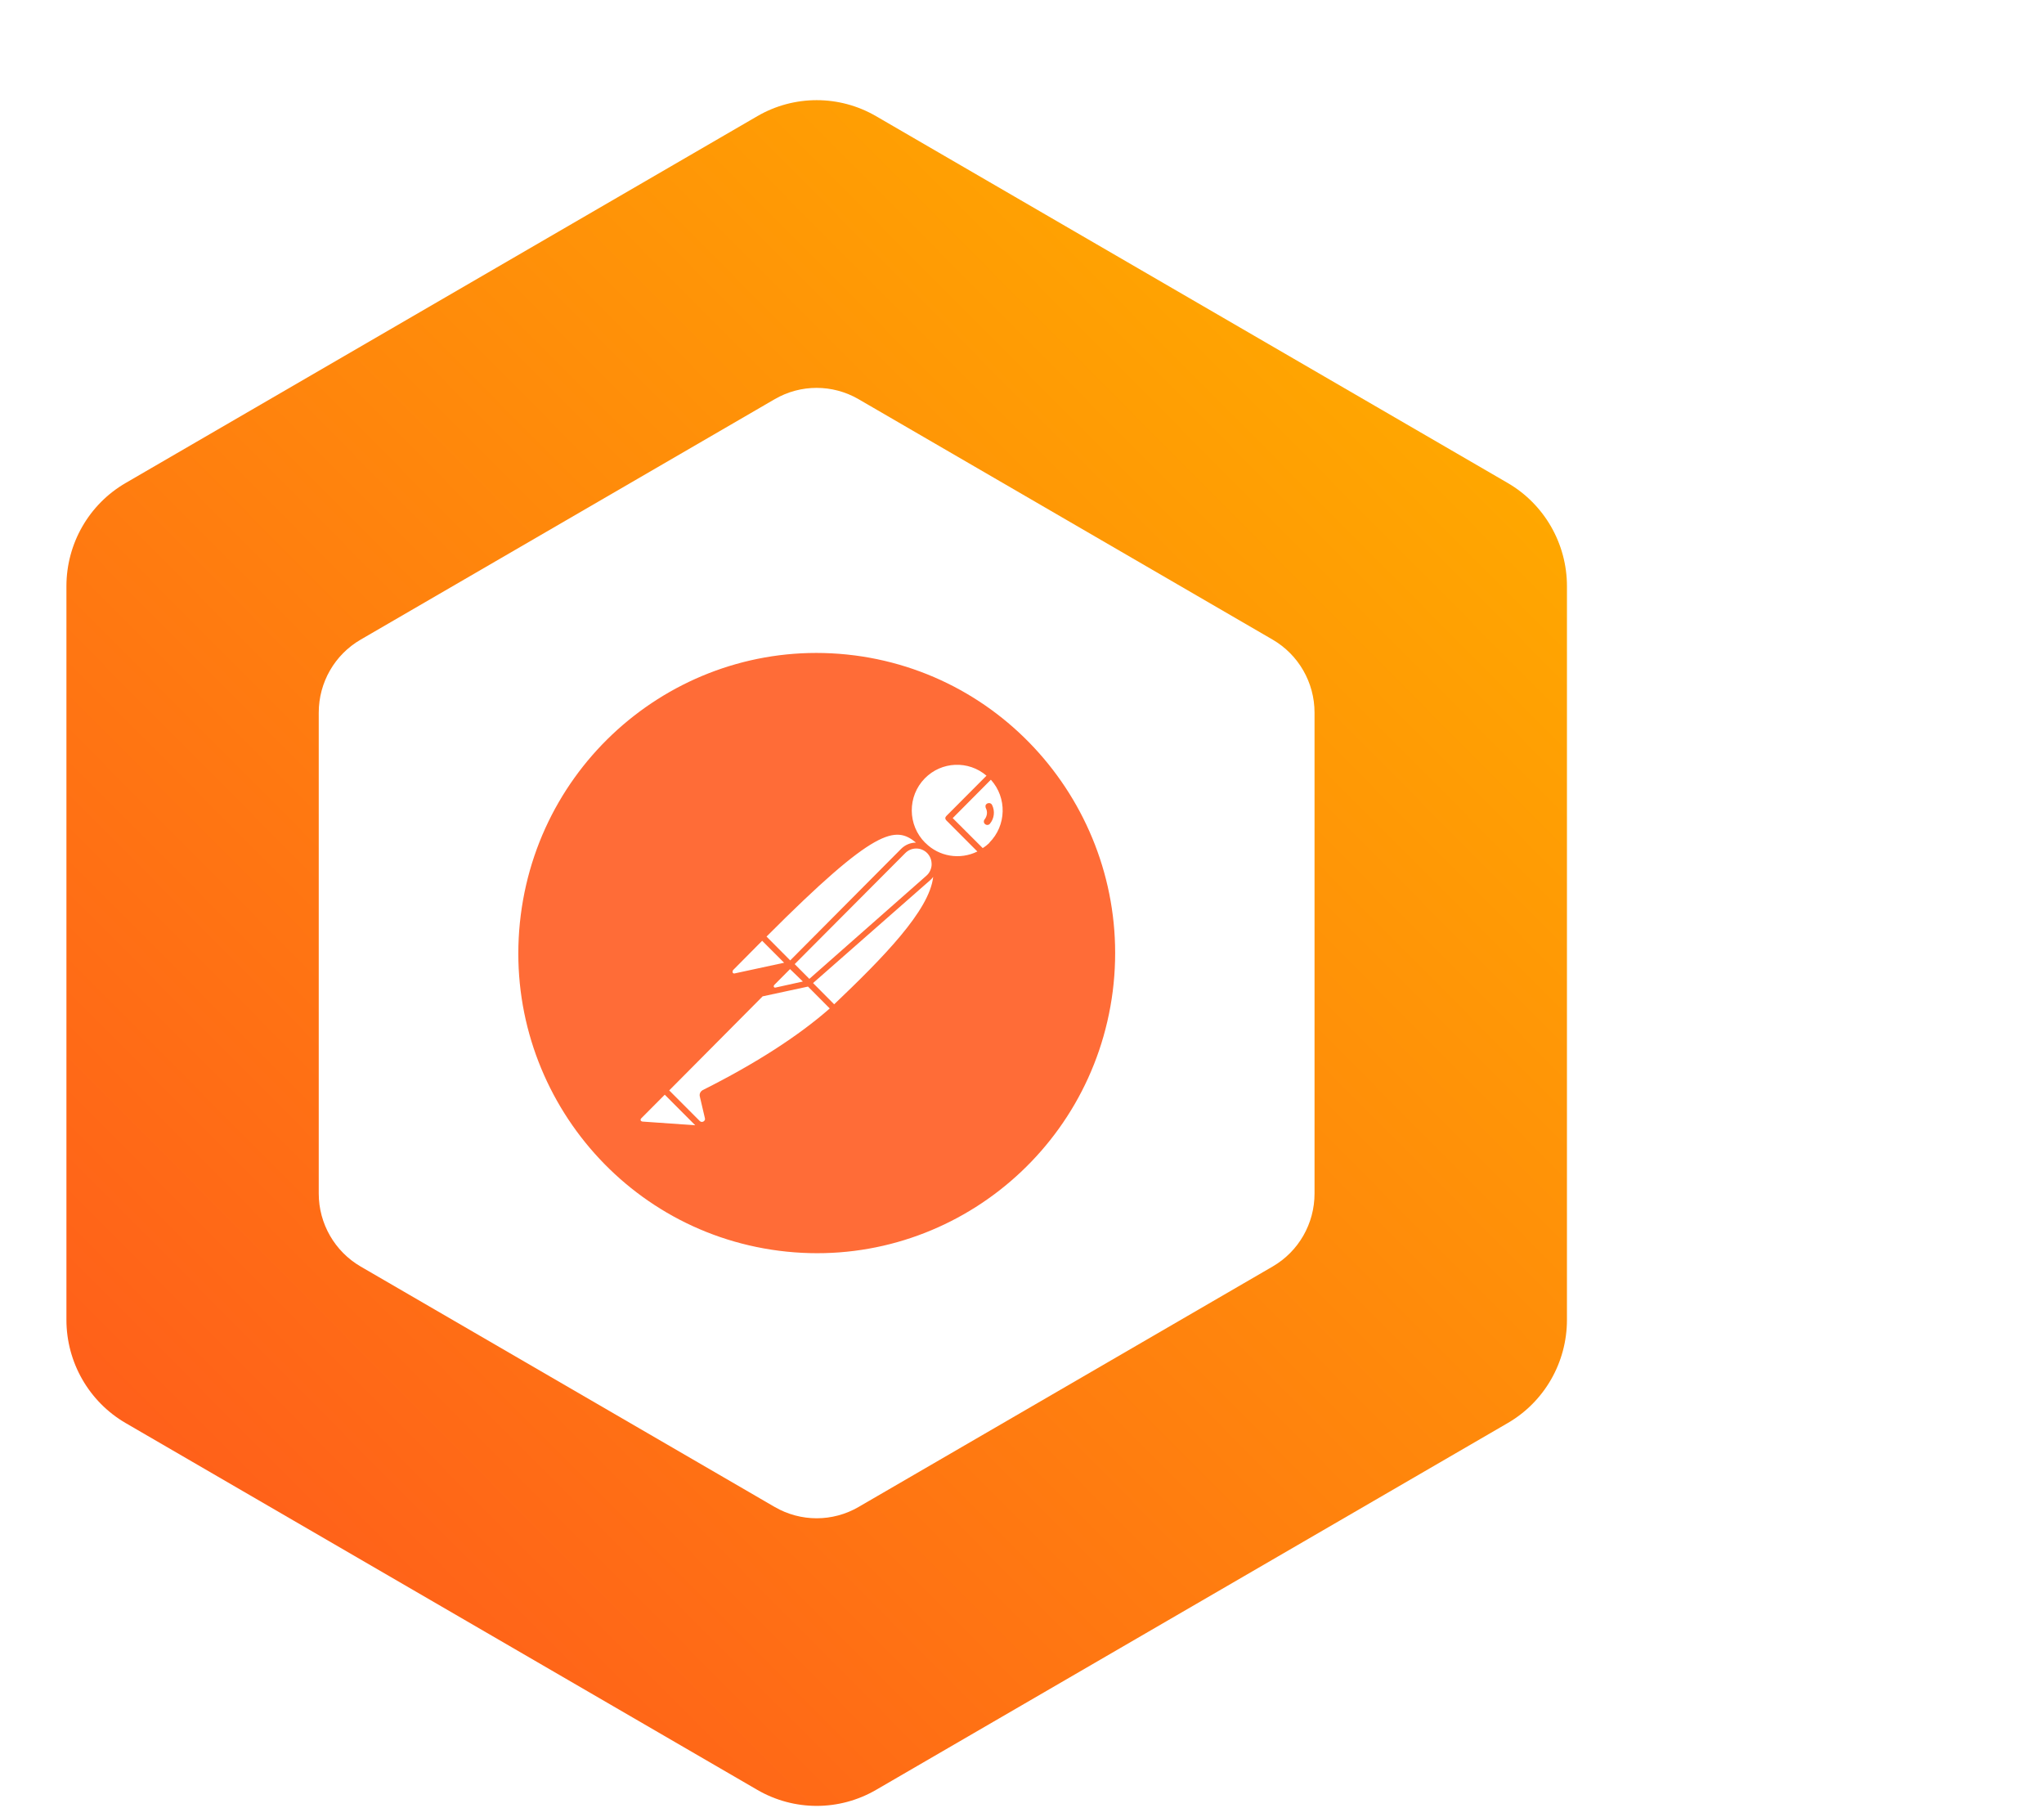
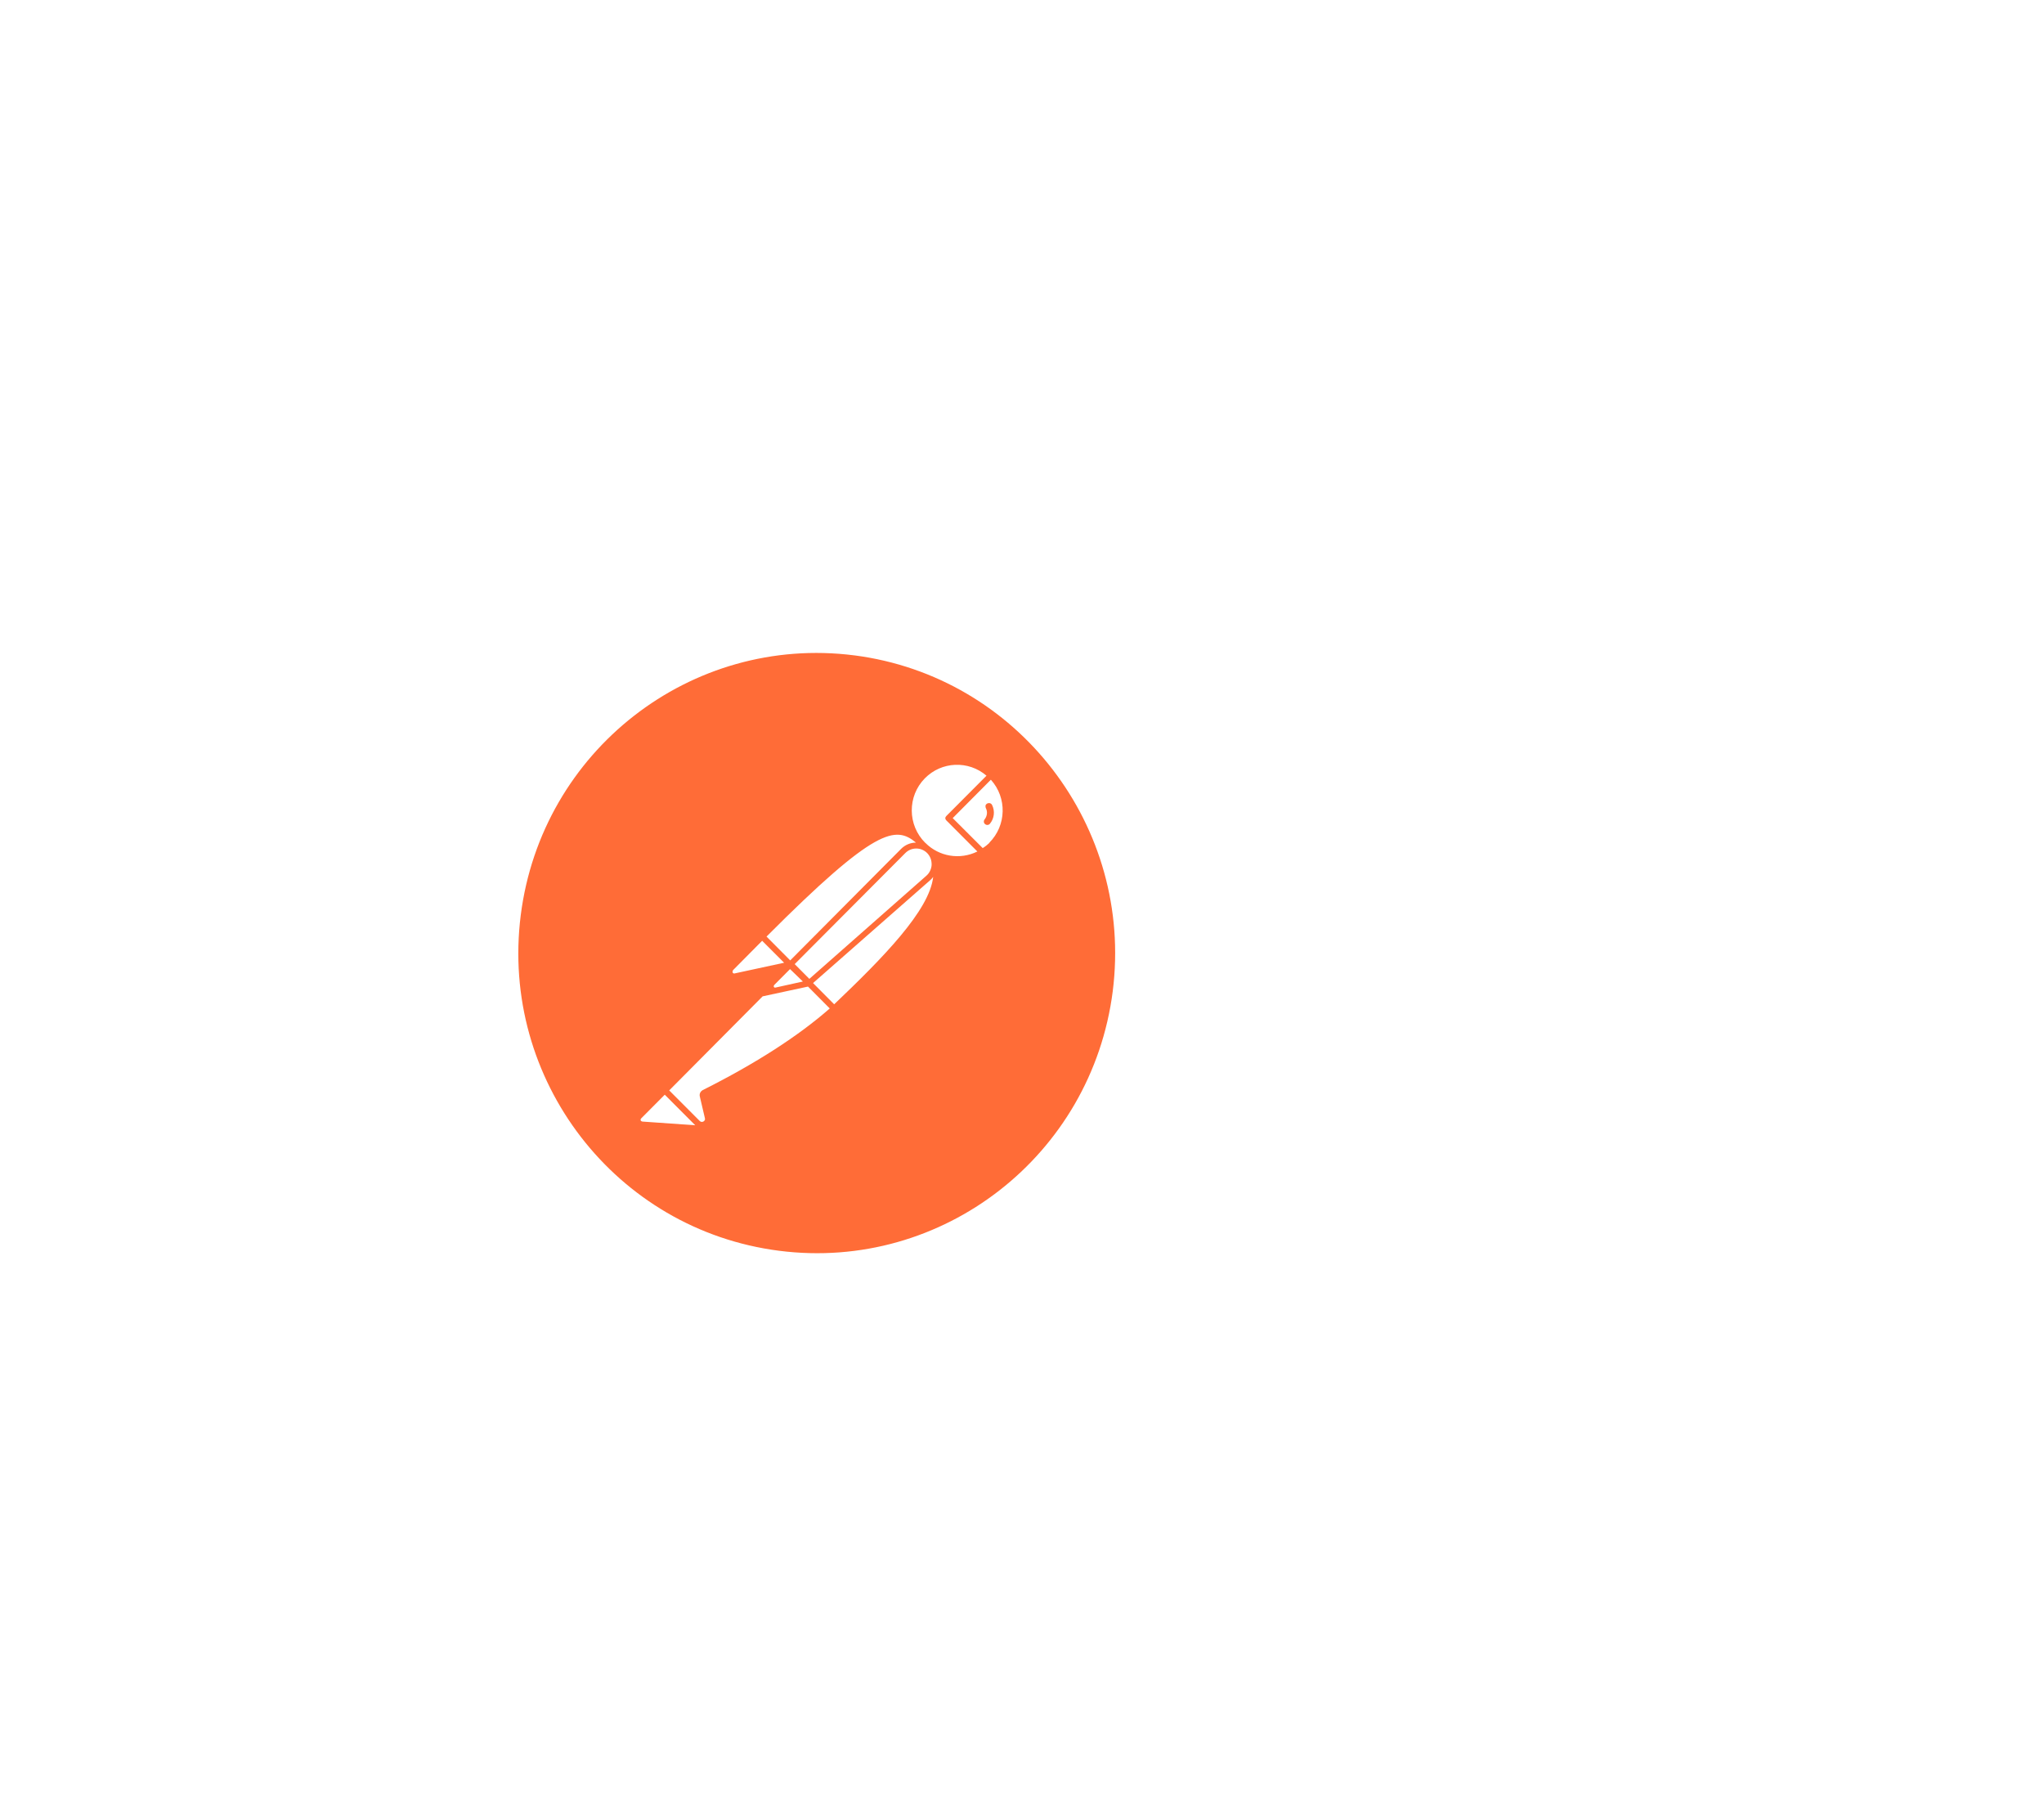
<svg xmlns="http://www.w3.org/2000/svg" width="251" height="222" viewBox="0 0 251 222" fill="none">
-   <path d="M8.157 71.975V162.047C8.157 167.276 10.936 172.109 15.432 174.723L93.007 219.765C97.515 222.379 103.061 222.379 107.569 219.765L185.144 174.723C189.652 172.109 192.419 167.276 192.419 162.047V71.975C192.419 66.747 189.64 61.914 185.144 59.3L107.569 14.258C103.061 11.644 97.515 11.644 93.007 14.258L15.432 59.3C10.924 61.914 8.157 66.747 8.157 71.975Z" fill="url(#paint0_linear_353_5110)" />
  <g filter="url(#filter0_d_353_5110)">
-     <path d="M39.891 87.493V146.542C39.891 149.972 41.716 153.138 44.661 154.852L95.512 184.377C98.469 186.091 102.107 186.091 105.052 184.377L155.903 154.852C158.861 153.138 160.673 149.972 160.673 146.542V87.493C160.673 84.064 158.849 80.898 155.903 79.183L105.052 49.659C102.095 47.944 98.458 47.944 95.512 49.659L44.661 79.183C41.704 80.898 39.891 84.064 39.891 87.493Z" fill="white" stroke="white" stroke-width="1.5" stroke-miterlimit="10" />
-   </g>
+     </g>
  <path d="M16.004 10.528L25.688 13.706L16.004 16.884L12.844 26.622L9.684 16.884L0 13.706L9.684 10.528L12.844 0.791L16.004 10.528Z" fill="white" />
-   <path d="M217.007 118.539L224.505 121L217.007 123.461L214.56 131L212.113 123.461L204.615 121L212.113 118.539L214.56 111L217.007 118.539Z" fill="white" />
-   <path d="M240.944 149.779L250.628 152.957L240.944 156.135L237.784 165.873L234.624 156.135L224.94 152.957L234.624 149.779L237.784 140.042L240.944 149.779Z" fill="white" />
  <path d="M100.115 150.919C118.524 150.919 133.447 135.913 133.447 117.401C133.447 98.89 118.524 83.884 100.115 83.884C81.706 83.884 66.783 98.89 66.783 117.401C66.783 135.913 81.706 150.919 100.115 150.919Z" fill="white" />
  <path d="M121.235 98.646C121.235 98.646 121.14 98.706 121.104 98.754C121.068 98.79 121.033 98.85 121.021 98.898C121.021 98.946 121.021 99.005 121.021 99.066C121.021 99.126 121.045 99.173 121.068 99.233C121.176 99.449 121.223 99.701 121.188 99.953C121.152 100.193 121.056 100.421 120.913 100.6C120.842 100.684 120.806 100.792 120.818 100.912C120.818 101.02 120.889 101.128 120.973 101.188C121.056 101.26 121.164 101.296 121.271 101.284C121.378 101.284 121.486 101.224 121.557 101.14C121.82 100.828 121.987 100.433 122.034 100.025C122.082 99.617 122.01 99.197 121.82 98.826C121.772 98.73 121.688 98.658 121.581 98.622C121.462 98.586 121.343 98.598 121.235 98.658V98.646Z" fill="#FF6C37" />
  <path d="M104.909 80.466C84.839 77.9 66.497 92.182 63.945 112.377C61.393 132.559 75.596 151.003 95.679 153.569C115.738 156.136 134.067 141.877 136.643 121.707C139.195 101.512 124.992 83.056 104.921 80.466H104.909ZM112.47 103.455C111.79 103.455 111.134 103.743 110.657 104.222L97.038 117.917L94.129 114.991C107.545 101.536 109.978 101.404 112.47 103.443V103.455ZM97.587 118.373L111.17 104.738C111.91 103.994 113.114 103.994 113.853 104.738C114.032 104.918 114.175 105.146 114.271 105.385C114.366 105.625 114.402 105.889 114.402 106.141C114.402 106.405 114.33 106.657 114.223 106.896C114.116 107.136 113.961 107.34 113.758 107.52L99.388 120.184L97.587 118.373ZM98.601 120.507L95.238 121.251C95.238 121.251 95.154 121.263 95.118 121.251C95.083 121.239 95.047 121.203 95.023 121.167C95.011 121.131 95.011 121.083 95.023 121.047C95.023 121.011 95.047 120.963 95.071 120.939L97.015 118.984L98.589 120.507H98.601ZM90.026 119.104L93.592 115.507L96.287 118.205L90.229 119.512C90.229 119.512 90.133 119.536 90.074 119.512C90.026 119.488 89.99 119.452 89.967 119.404C89.955 119.356 89.955 119.308 89.967 119.26C89.967 119.2 89.99 119.152 90.026 119.104ZM78.876 137.704C78.876 137.704 78.792 137.68 78.757 137.656C78.721 137.632 78.685 137.596 78.673 137.56C78.661 137.524 78.661 137.476 78.673 137.428C78.673 137.392 78.709 137.344 78.733 137.32L81.631 134.406L85.375 138.16L78.888 137.704H78.876ZM86.293 133.842C86.162 133.914 86.043 134.034 85.983 134.166C85.912 134.31 85.9 134.466 85.936 134.622L86.556 137.272C86.58 137.356 86.58 137.44 86.556 137.512C86.52 137.584 86.46 137.644 86.389 137.692C86.317 137.74 86.234 137.752 86.15 137.74C86.067 137.74 85.995 137.692 85.936 137.644L82.179 133.878L93.652 122.33L99.221 121.131L101.892 123.817C98.052 127.187 92.817 130.569 86.293 133.842ZM102.441 123.313L99.841 120.699L114.235 108.06C114.366 107.94 114.497 107.808 114.593 107.664C114.14 111.801 108.392 117.629 102.429 123.313H102.441ZM113.615 103.479C111.433 101.308 111.409 97.759 113.567 95.564C115.618 93.477 118.922 93.334 121.14 95.24L116.203 100.193C116.203 100.193 116.143 100.265 116.119 100.313C116.072 100.409 116.072 100.505 116.119 100.601C116.143 100.649 116.167 100.685 116.203 100.721L120.019 104.546C117.884 105.601 115.308 105.182 113.627 103.479H113.615ZM121.51 103.479C121.259 103.719 120.973 103.946 120.675 104.126L116.99 100.445L121.677 95.732C123.68 97.951 123.597 101.356 121.486 103.467H121.51V103.479Z" fill="#FF6C37" />
  <defs>
    <filter id="filter0_d_353_5110" x="25.141" y="33.623" width="150.282" height="166.79" filterUnits="userSpaceOnUse" color-interpolation-filters="sRGB">
      <feFlood flood-opacity="0" result="BackgroundImageFix" />
      <feColorMatrix in="SourceAlpha" type="matrix" values="0 0 0 0 0 0 0 0 0 0 0 0 0 0 0 0 0 0 127 0" result="hardAlpha" />
      <feOffset />
      <feGaussianBlur stdDeviation="7" />
      <feColorMatrix type="matrix" values="0 0 0 0 1 0 0 0 0 1 0 0 0 0 1 0 0 0 0.75 0" />
      <feBlend mode="normal" in2="BackgroundImageFix" result="effect1_dropShadow_353_5110" />
      <feBlend mode="normal" in="SourceGraphic" in2="effect1_dropShadow_353_5110" result="shape" />
    </filter>
    <linearGradient id="paint0_linear_353_5110" x1="28.812" y1="188.897" x2="172.57" y2="45.936" gradientUnits="userSpaceOnUse">
      <stop stop-color="#FF601A" />
      <stop offset="1" stop-color="#FFA700" />
    </linearGradient>
  </defs>
</svg>